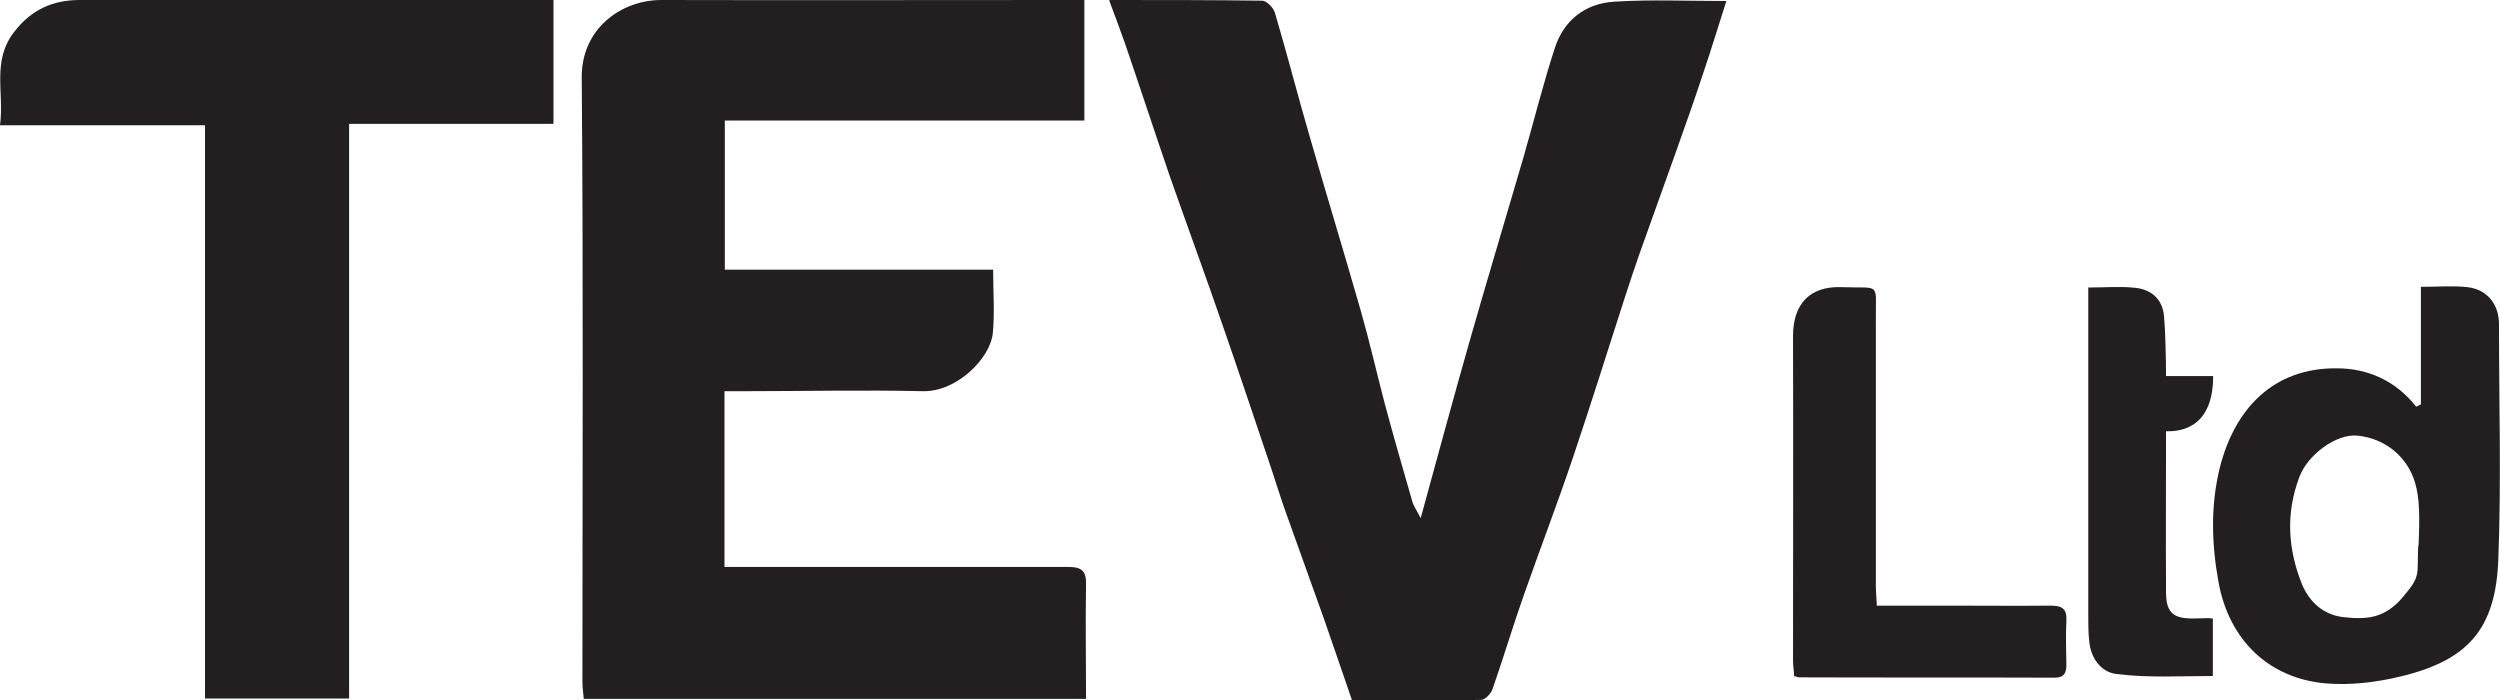
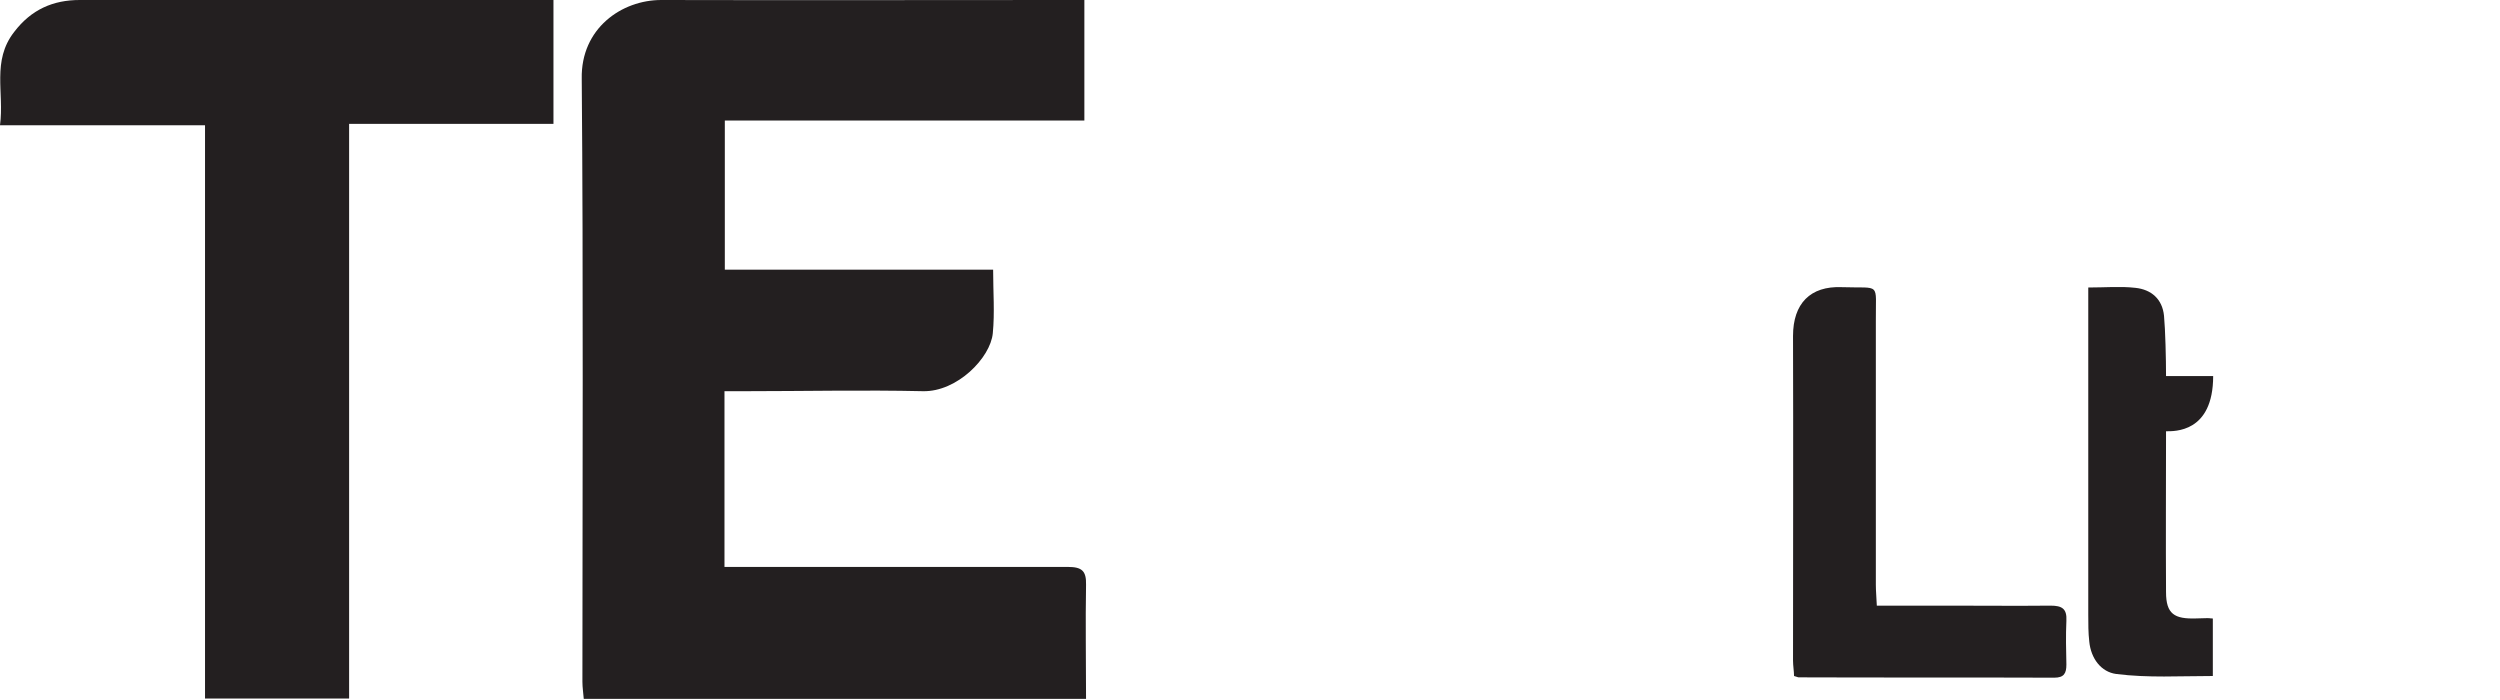
<svg xmlns="http://www.w3.org/2000/svg" width="742.6" height="208" version="1.1" viewBox="0 0 742.6 208">
  <defs>
    <style>
      .cls-1 {
        fill: #231f20;
      }
    </style>
  </defs>
  <g>
    <g id="Layer_1">
      <g id="OQcWSB">
        <g>
          <path class="cls-1" d="M215.2,116.1v52.3c2.1,0,4,0,6,0,32,0,64,0,96,0,4.2,0,5.5,1.2,5.4,5.3-.2,11.1,0,22.3,0,33.9h-149.2c-.1-1.6-.4-3.3-.4-5.1,0-59.7.3-119.4-.2-179.1C172.5,8.4,184.7,0,196.4,0c40.2.1,80.3,0,120.5,0,1.6,0,3.3,0,5.2,0v35.8h-106.8v44.3h79.7c0,6.6.5,12.8-.1,18.9-.7,7.3-10.6,17.4-20.7,17.2-17.7-.4-35.3,0-53,0-1.8,0-3.6,0-6,0Z" />
-           <path class="cls-1" d="M329.6,0c16,0,30.6,0,45.3.2,1.3,0,3.4,2.1,3.8,3.6,3.6,12.1,6.7,24.3,10.2,36.3,5,17.4,10.3,34.7,15.3,52.2,2.6,9.1,4.7,18.3,7.1,27.5,2.6,9.7,5.4,19.4,8.2,29.1.4,1.5,1.4,2.8,2.5,5,5-18.2,9.7-35.6,14.6-52.8,5.2-18.2,10.7-36.4,16-54.6,3.1-10.8,5.8-21.7,9.3-32.4,2.7-8.2,9.1-13.1,17.6-13.6,10.8-.7,21.6-.2,33.3-.2-2.5,7.8-4.7,15.1-7.2,22.4-2.6,7.9-5.4,15.7-8.2,23.6-3.4,9.6-6.9,19.2-10.3,28.8-1.6,4.6-3.2,9.3-4.7,14-5,15.5-9.9,31.2-15.1,46.6-4.6,13.7-9.8,27.2-14.6,40.9-3.3,9.3-6.1,18.8-9.4,28.2-.5,1.3-2.2,3.1-3.4,3.1-12.7.2-25.3.1-38.3.1-2.8-8.1-5.5-16.1-8.3-24.1-3.8-10.7-7.7-21.4-11.5-32.1-1.5-4.2-2.8-8.5-4.2-12.7-4.8-14.2-9.5-28.3-14.4-42.4-5.1-14.8-10.5-29.5-15.7-44.3-4.5-13.1-8.8-26.3-13.3-39.4-1.4-4-2.9-8-4.7-12.8Z" />
          <path class="cls-1" d="M60.9,37.2H0c1.3-9.7-2.5-19.1,4.2-27.7C9.3,2.8,15.8,0,23.7,0c44.3,0,88.7,0,133,0,2.5,0,4.9,0,7.7,0v36.8h-60.7v170.7h-42.8V37.2Z" />
-           <path class="cls-1" d="M719.1,120.2v-35c5,0,9.5-.4,13.9.1,5.8.7,9.3,5.1,9.3,11,0,23.3.7,46.7-.2,69.9-.8,20.7-9,30-29.3,34.8-7.1,1.7-14.7,2.6-21.9,2-17.2-1.5-28.8-13.1-31.9-30-2.1-11.5-2.4-23,.4-34.2,4.5-17.6,16-29.5,34.6-29.4,9.4,0,17.6,3.7,23.7,11.4.4-.2.8-.4,1.2-.6ZM718.4,162.1c.4-8.7.3-14.2-1-18.6-2.2-7.7-8.8-13.3-17.2-14.1-6.2-.6-14.7,5.6-17.2,12.3-4.1,10.9-3.4,21.4.8,31.9,2.2,5.2,6.3,9,12.2,9.7,7.1.8,12.4.4,17.8-6s4.1-6.4,4.5-15.1Z" />
          <path class="cls-1" d="M557.3,179.9c7.6,0,14.7,0,21.8,0,10,0,20,.1,30,0,3.4,0,4.9.9,4.7,4.5-.2,4.3-.1,8.7,0,13,0,2.6-.7,3.9-3.6,3.9-25.3-.1-50.6,0-75.9-.1-.3,0-.6-.2-1.4-.4,0-1.4-.3-3-.3-4.6,0-32.1.1-64.3,0-96.4,0-9.6,5.1-14.9,14.5-14.5,11.8.4,10-1.7,10.1,10,0,26.1,0,52.3,0,78.4,0,1.9.2,3.9.3,6.4Z" />
          <path class="cls-1" d="M657.3,183.8v17c-9.9,0-19.2.6-28.7-.6-4.5-.6-7.5-4.6-8-9.6-.3-2.6-.3-5.3-.3-8,0-30.3,0-60.7,0-91s0-3.9,0-6.2c5.1,0,9.6-.4,14,.1,4.7.5,8,3.3,8.5,8.3.4,4.3.6,12.8.6,17.9.8,0,13.2,0,14,0,0,16.9-11.6,16.4-14,16.4,0,14.5-.1,33.4,0,47.8,0,6.5,2.5,8,8.9,7.8s2.8,0,4.9,0Z" />
        </g>
      </g>
    </g>
  </g>
</svg>